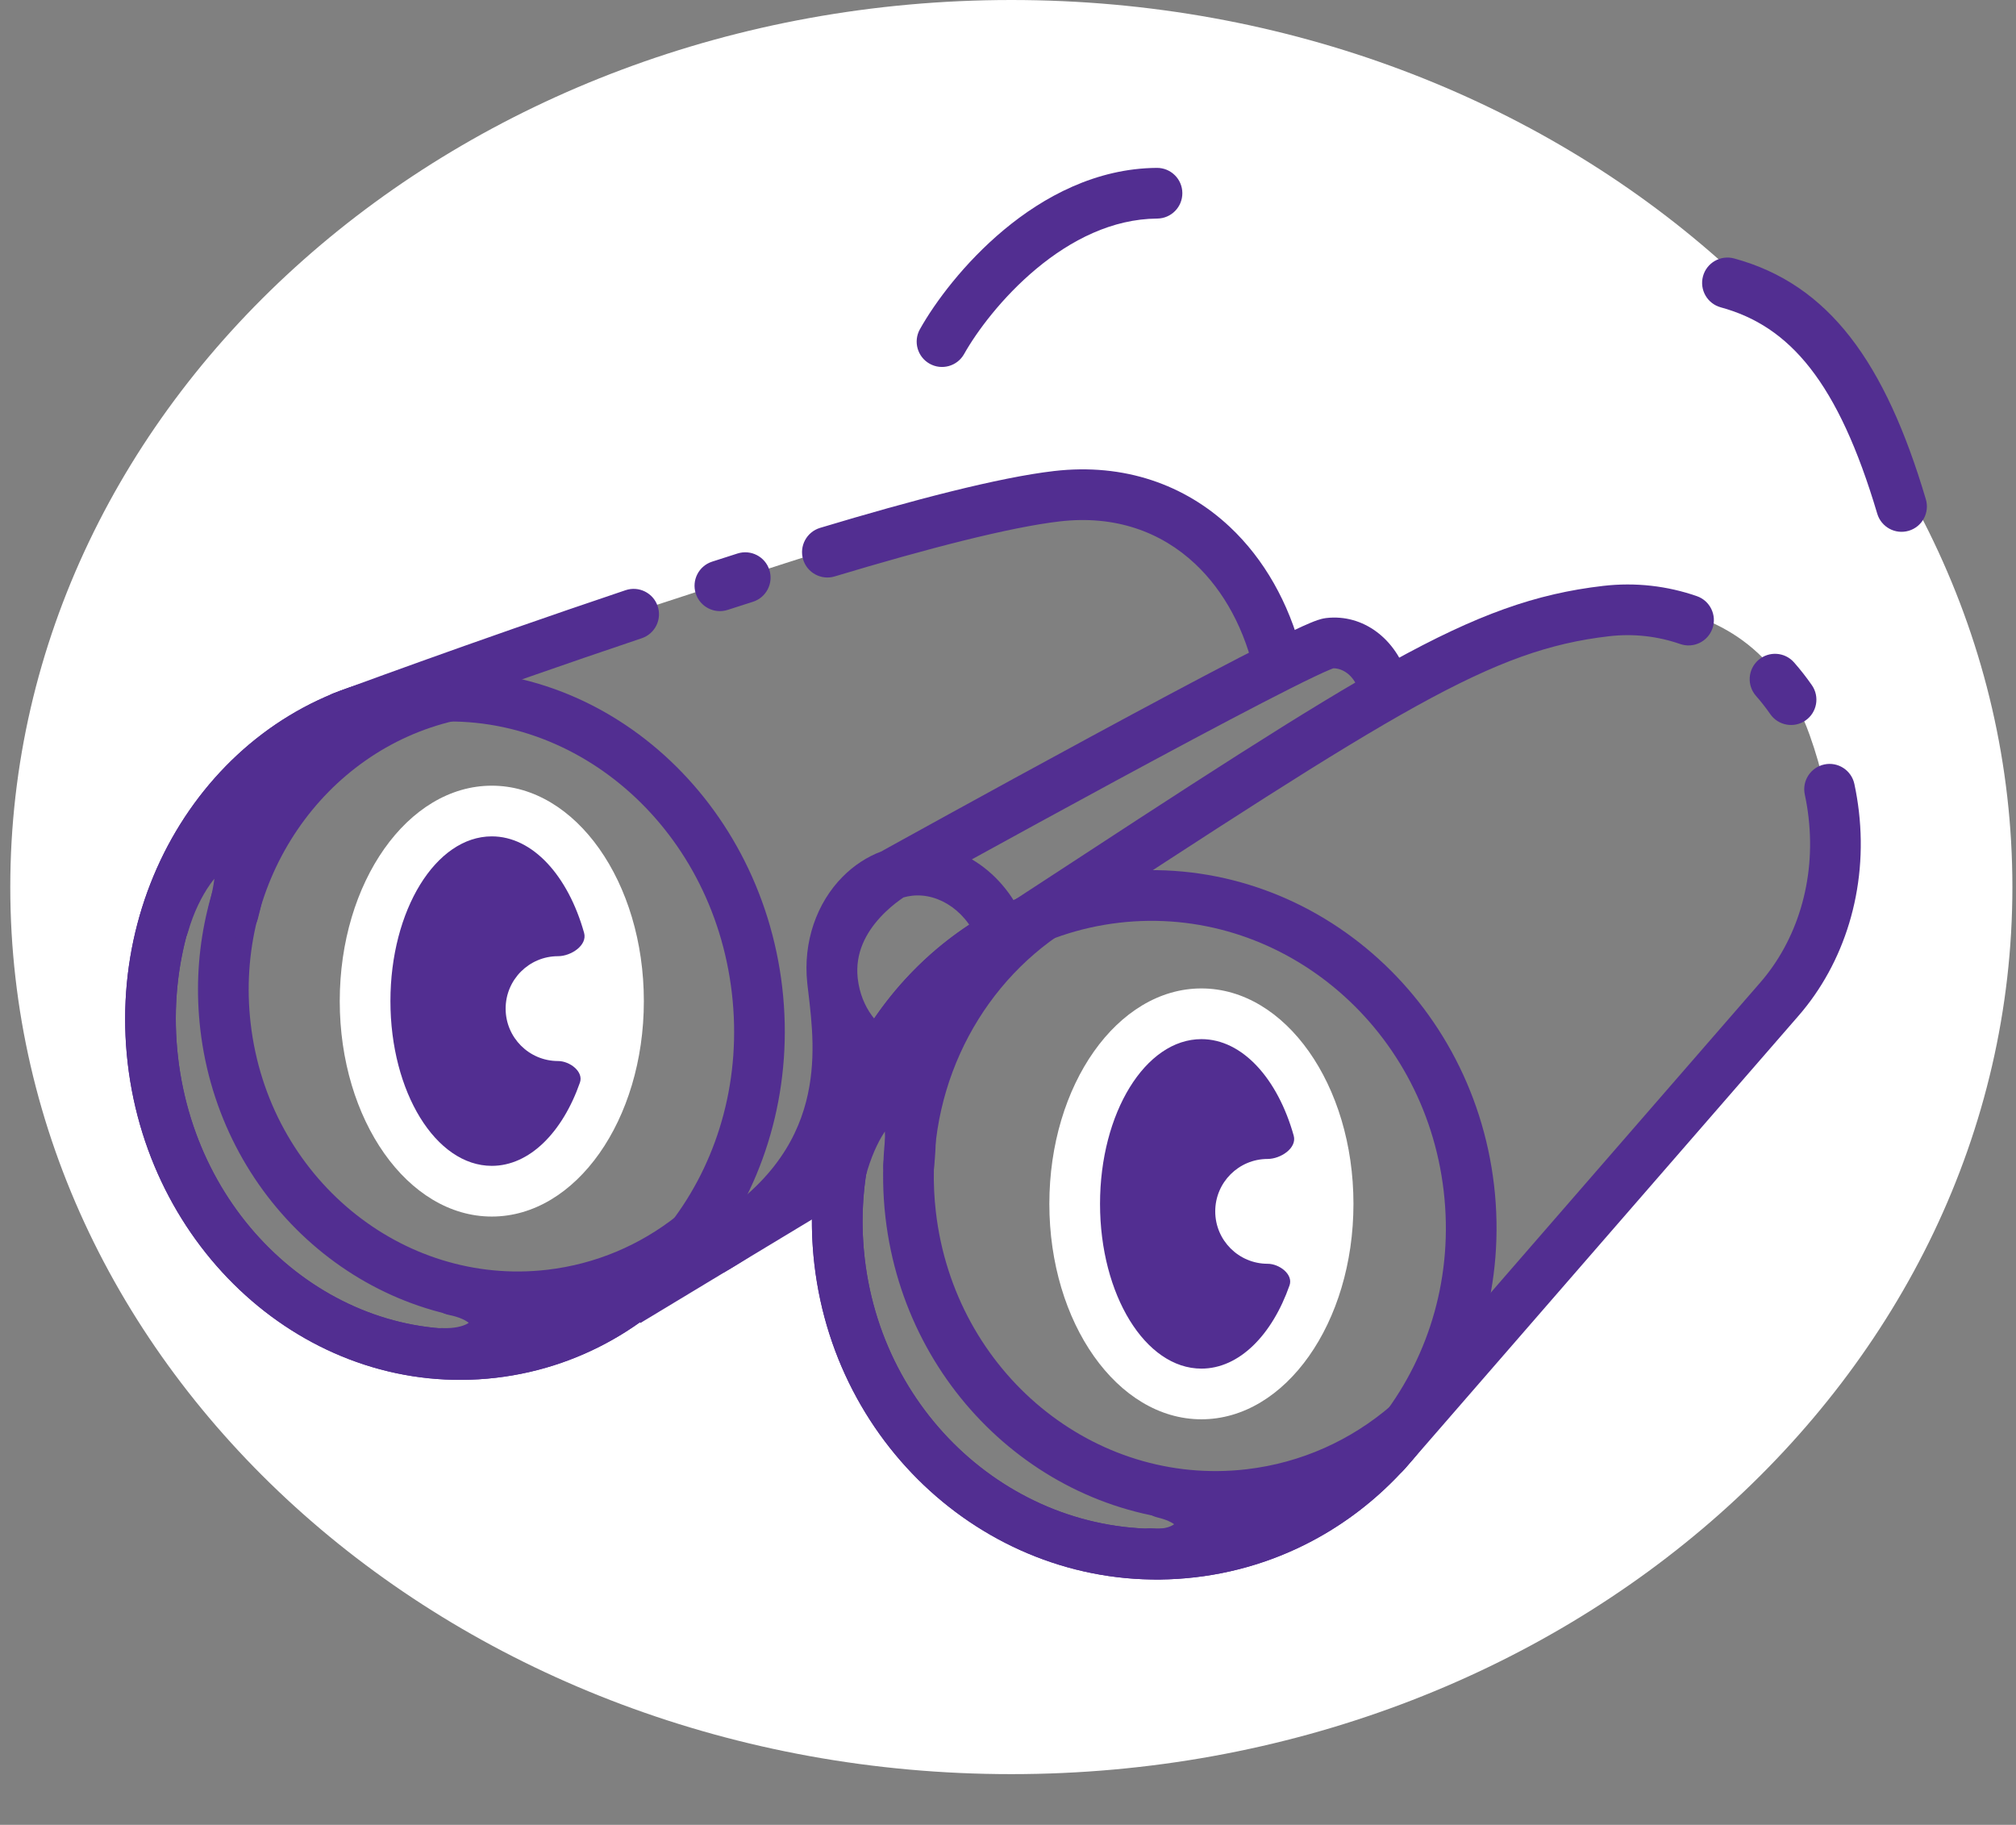
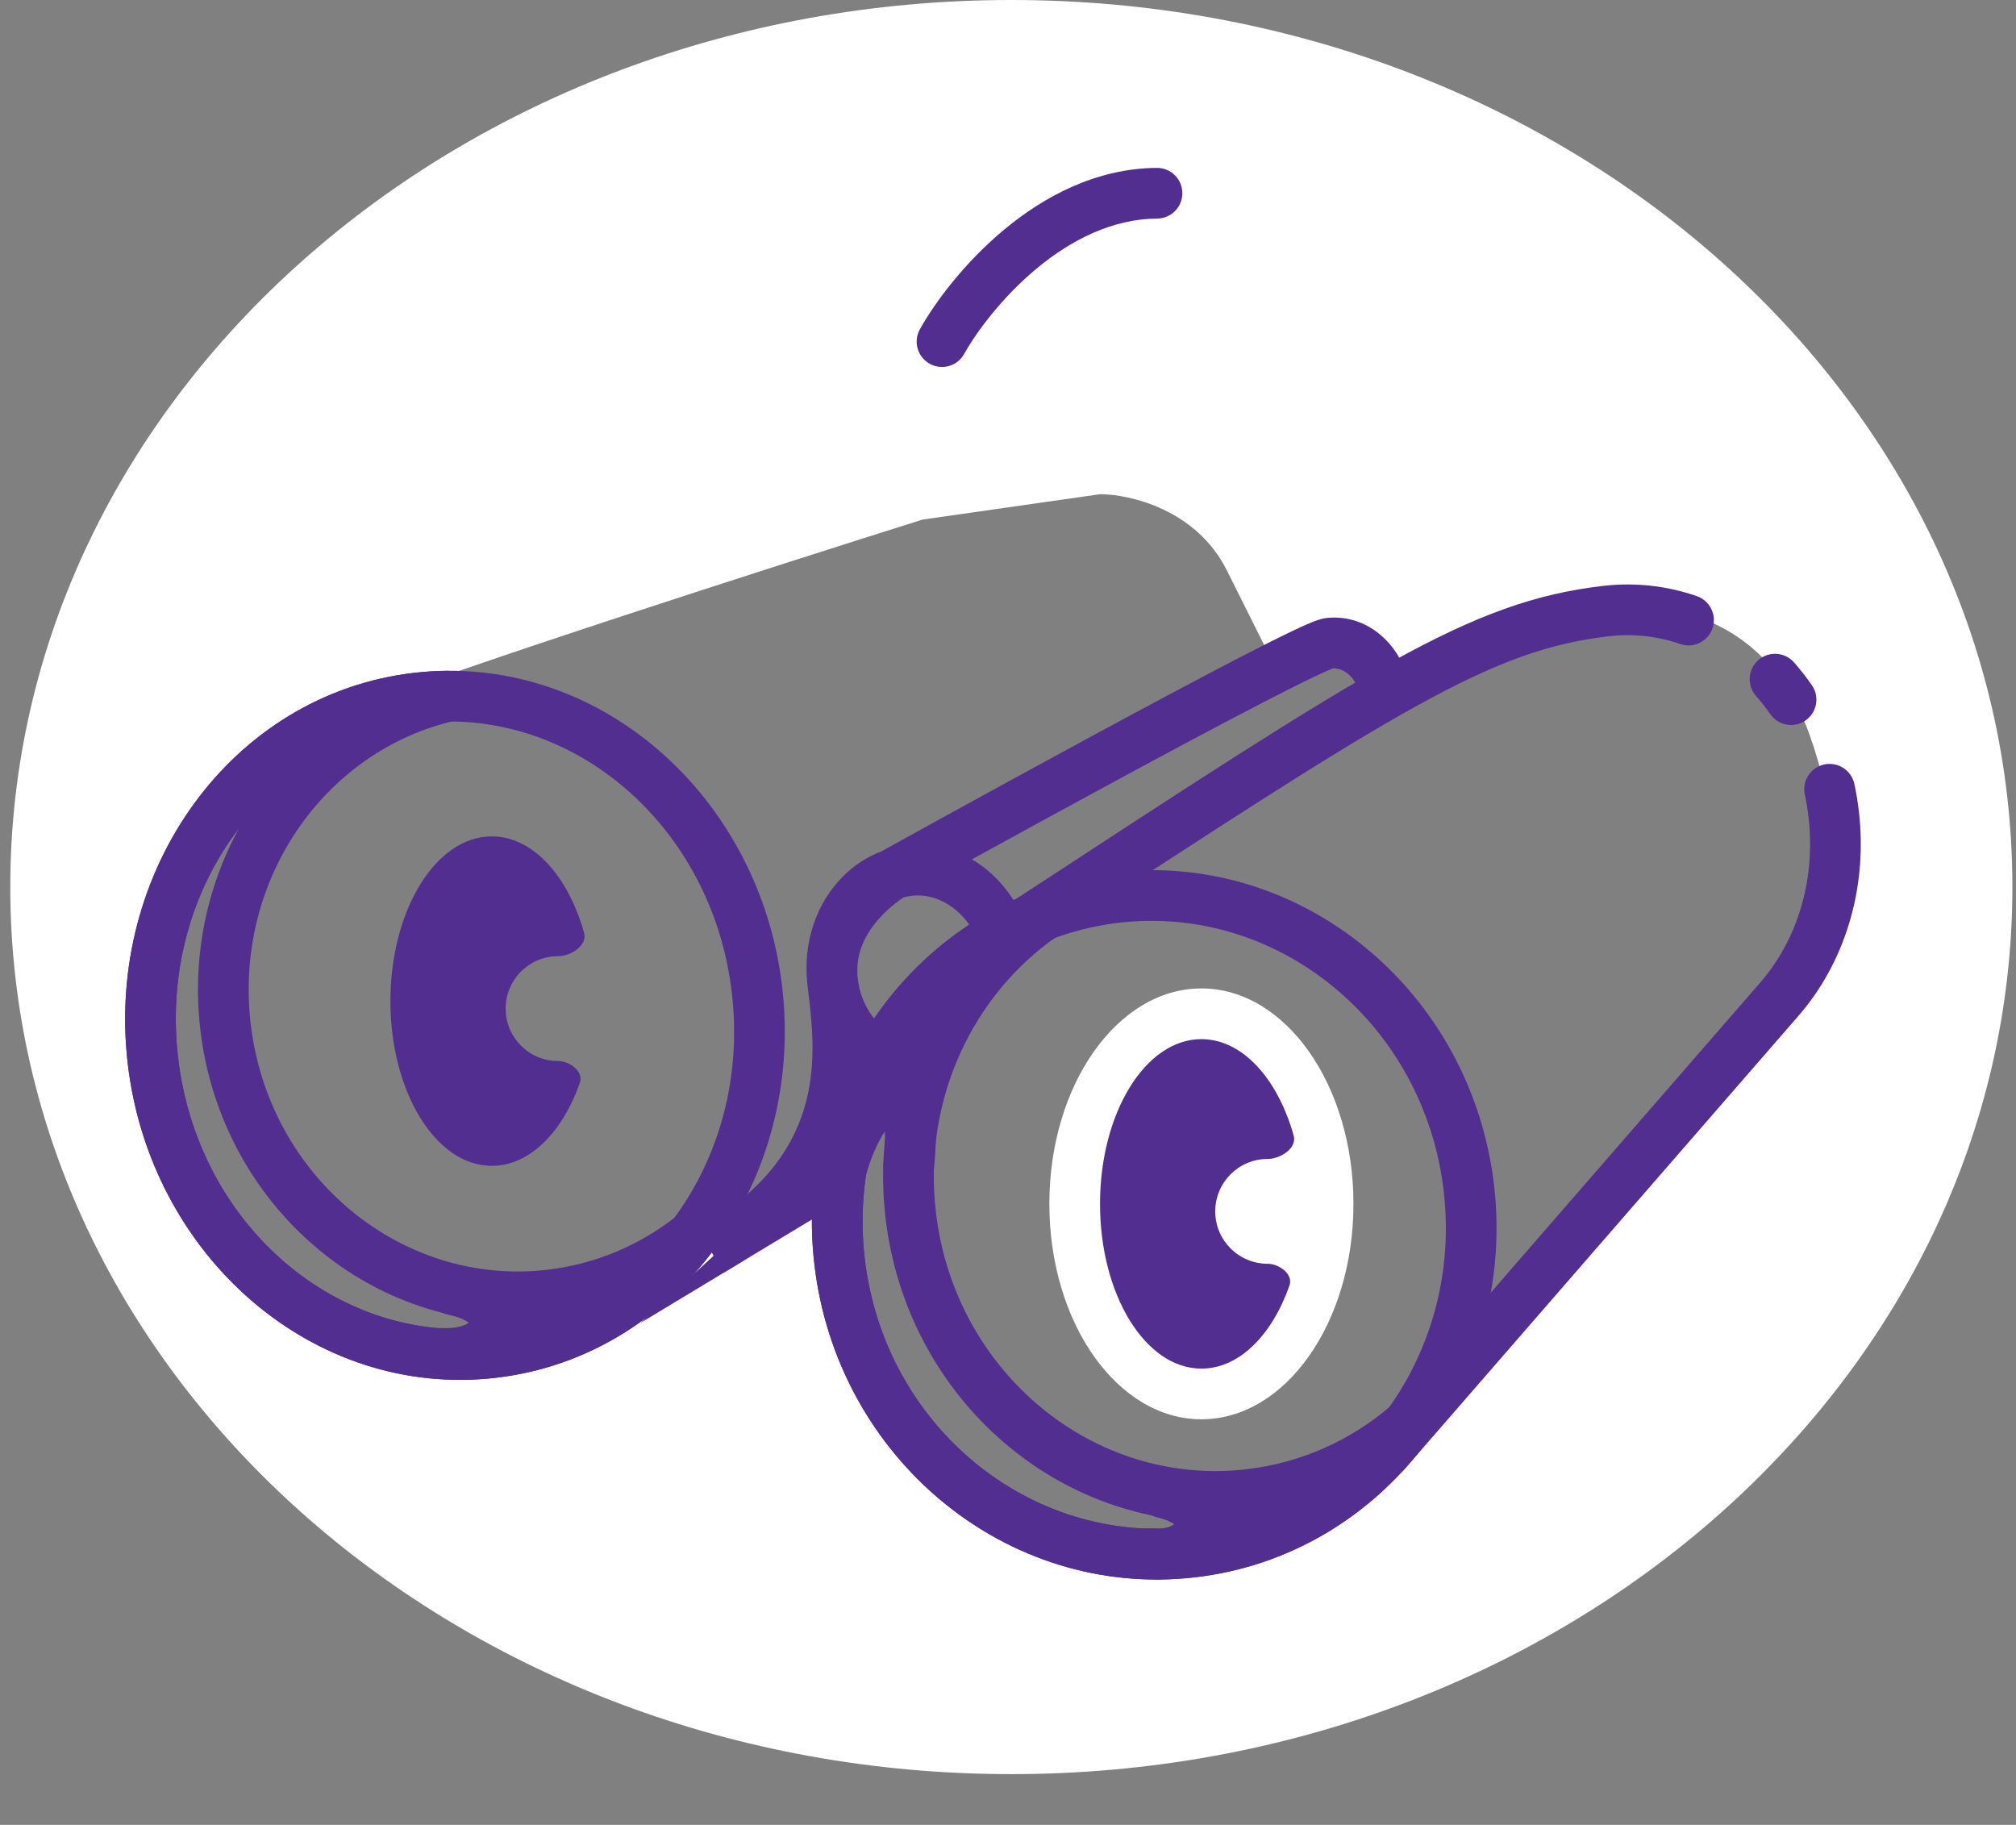
<svg xmlns="http://www.w3.org/2000/svg" width="137" height="124" viewBox="0 0 137 124" fill="none">
  <rect x="0" y="0" width="137" height="124" fill="#808080" stroke="none" />
  <path fill-rule="evenodd" clip-rule="evenodd" d="M68.727 120.556C106.297 120.556 136.755 93.568 136.755 60.278C136.755 26.987 106.297 0 68.727 0C31.156 0 0.699 26.987 0.699 60.278C0.699 93.568 31.156 120.556 68.727 120.556ZM23.949 48.222C30.838 45.467 52.653 38.463 62.699 35.306L74.755 33.583C76.764 33.583 81.299 34.617 83.366 38.75L86.81 45.639C87.958 44.204 90.771 42.022 92.838 44.778C94.703 47.265 97.915 45.263 100.529 43.633C101.536 43.006 102.453 42.434 103.171 42.194C105.755 41.333 118.671 37.889 122.977 49.944C126.421 59.589 123.264 66.019 121.255 68.028C113.218 77.787 96.282 97.994 92.838 100.75C88.532 104.194 76.477 108.5 67.866 103.333C59.255 98.167 54.949 85.25 56.671 79.222C54.069 80.895 51.828 82.368 49.852 83.665C42.677 88.379 39.009 90.788 34.282 92.139C28.255 93.861 16.199 87.833 13.616 82.667C11.033 77.5 5.005 55.972 23.949 48.222Z" fill="white" />
-   <ellipse cx="33.421" cy="68.028" rx="10.333" ry="14.639" fill="white" />
  <ellipse cx="81.643" cy="81.805" rx="10.333" ry="14.639" fill="white" />
  <path fill-rule="evenodd" clip-rule="evenodd" d="M28.536 49.143C18.27 50.335 10.769 60.387 12.1 71.856C13.431 83.325 23.034 91.393 33.3 90.201C43.567 89.01 51.067 78.958 49.736 67.489C48.406 56.019 38.803 47.952 28.536 49.143ZM8.679 72.253C7.159 59.157 15.73 47.162 28.139 45.722C40.548 44.282 51.638 53.996 53.158 67.092C54.678 80.188 46.106 92.183 33.697 93.623C21.289 95.063 10.198 85.349 8.679 72.253Z" fill="#522E91" />
-   <path fill-rule="evenodd" clip-rule="evenodd" d="M71.626 32.008C67.894 32.441 62.022 33.978 55.73 35.87C54.819 36.144 54.303 37.105 54.577 38.016C54.85 38.926 55.811 39.443 56.722 39.169C63.033 37.271 68.633 35.822 72.023 35.429C75.799 34.991 78.916 36.153 81.219 38.317C83.188 40.166 84.623 42.809 85.295 45.949L88.45 44.329C87.577 40.97 85.921 38.008 83.577 35.806C80.529 32.943 76.403 31.453 71.626 32.008ZM51.166 40.892C52.072 40.604 52.573 39.635 52.284 38.728C51.995 37.822 51.026 37.322 50.12 37.611C49.544 37.794 48.968 37.979 48.391 38.166C47.486 38.458 46.99 39.429 47.282 40.334C47.575 41.239 48.546 41.736 49.451 41.443C50.023 41.258 50.595 41.075 51.166 40.892ZM43.609 43.37C44.511 43.067 44.996 42.091 44.693 41.189C44.39 40.288 43.414 39.802 42.512 40.105C37.179 41.898 32.224 43.645 28.602 44.945C26.791 45.595 25.313 46.133 24.287 46.509C23.774 46.697 23.374 46.844 23.102 46.945L22.791 47.059L22.712 47.089L22.691 47.096L22.686 47.098L22.685 47.099L22.684 47.099C22.684 47.099 22.684 47.099 23.285 48.713L22.684 47.099C21.793 47.431 21.339 48.422 21.671 49.314C22.002 50.205 22.994 50.659 23.885 50.327L23.285 48.713L23.885 50.327L23.886 50.327L23.887 50.327L23.892 50.325L23.911 50.318L23.989 50.289L24.295 50.176C24.564 50.076 24.961 49.93 25.471 49.743C26.491 49.37 27.962 48.834 29.766 48.187C33.373 46.893 38.305 45.153 43.609 43.37Z" fill="#522E91" />
  <path fill-rule="evenodd" clip-rule="evenodd" d="M69.558 62.458C68.815 60.736 67.58 59.294 66.044 58.395L66.101 58.364C68.722 56.923 72.233 55 75.797 53.071C79.363 51.141 82.974 49.21 85.796 47.751C87.209 47.02 88.412 46.414 89.307 45.988C89.757 45.773 90.112 45.613 90.37 45.505C90.475 45.462 90.552 45.432 90.606 45.413C91.204 45.398 92.307 45.882 92.528 47.786C92.541 47.9 92.551 48.006 92.556 48.106L95.7 46.145C94.898 43.392 92.616 41.708 90.123 41.997C89.878 42.026 89.654 42.098 89.532 42.139C89.38 42.191 89.215 42.255 89.048 42.325C88.712 42.464 88.297 42.654 87.826 42.878C86.879 43.329 85.638 43.955 84.214 44.691C81.363 46.166 77.729 48.109 74.158 50.042C70.585 51.975 67.066 53.902 64.441 55.346C63.129 56.067 62.039 56.668 61.278 57.089L60.395 57.577L60.163 57.706L60.103 57.739L60.088 57.747L60.085 57.749L60.084 57.749L60.083 57.75L60.064 57.76C60.048 57.769 60.028 57.781 60.003 57.795C59.978 57.809 59.948 57.827 59.915 57.847C58.909 58.223 58.016 58.819 57.272 59.567C55.496 61.353 54.566 64.009 54.857 66.785C54.86 66.821 54.864 66.857 54.868 66.893L54.873 66.935C54.89 67.079 54.908 67.226 54.925 67.374C55.179 69.507 55.489 72.113 54.781 74.853C54.046 77.696 52.163 80.828 47.452 83.495L49.148 86.492C54.63 83.389 57.135 79.509 58.116 75.715C58.227 75.283 58.319 74.854 58.392 74.43L58.328 74.293L58.438 74.155C58.495 73.786 58.54 73.421 58.574 73.061C58.734 73.168 58.898 73.269 59.065 73.364L61.248 70.608C61.164 70.572 61.082 70.534 60.999 70.493C59.666 69.831 58.531 68.473 58.294 66.529L58.29 66.496L58.284 66.44C58.107 64.748 58.858 63.382 59.81 62.342C60.288 61.821 60.785 61.417 61.166 61.144C61.252 61.082 61.331 61.028 61.401 60.981C61.586 60.928 61.777 60.89 61.971 60.868C63.829 60.652 65.841 61.982 66.588 64.311L69.558 62.458ZM90.677 45.389C90.677 45.389 90.673 45.39 90.665 45.392C90.674 45.39 90.677 45.389 90.677 45.389Z" fill="#522E91" />
  <path fill-rule="evenodd" clip-rule="evenodd" d="M16.247 56.274C13.073 60.413 11.414 65.946 12.1 71.856C13.431 83.325 23.034 91.393 33.3 90.201C33.99 90.121 34.667 90.002 35.329 89.845C24.38 89.936 14.94 81.384 13.612 69.947C13.041 65.022 14.055 60.276 16.247 56.274ZM8.679 72.253C7.159 59.157 15.73 47.162 28.139 45.722C28.926 45.631 29.709 45.584 30.486 45.581L30.882 48.981C22.05 51.028 15.901 59.787 17.034 69.55C18.248 80.012 27.328 87.427 37.18 86.284C40.509 85.897 43.515 84.588 45.998 82.623L48.444 85.008C44.94 89.668 39.764 92.919 33.697 93.623C21.289 95.063 10.198 85.349 8.679 72.253Z" fill="#522E91" />
-   <path fill-rule="evenodd" clip-rule="evenodd" d="M14.281 60.089C13.714 60.891 13.155 62.004 12.774 63.334C12.513 64.249 11.56 64.778 10.645 64.517C9.731 64.256 9.201 63.303 9.463 62.388C9.944 60.705 10.665 59.235 11.47 58.098C12.23 57.026 13.22 56.031 14.337 55.639C14.937 55.428 15.746 55.34 16.529 55.758C17.306 56.172 17.702 56.896 17.886 57.55C18.232 58.775 18.05 60.452 17.519 62.444C17.274 63.363 16.33 63.909 15.411 63.664C14.492 63.419 13.945 62.475 14.191 61.556C14.389 60.81 14.508 60.2 14.569 59.711C14.475 59.825 14.379 59.951 14.281 60.089Z" fill="#522E91" />
  <path fill-rule="evenodd" clip-rule="evenodd" d="M59.938 77.196C59.466 77.991 59.005 79.111 58.695 80.467C58.483 81.394 57.559 81.974 56.632 81.762C55.705 81.55 55.125 80.627 55.337 79.7C55.716 78.041 56.299 76.578 56.978 75.436C57.608 74.376 58.489 73.308 59.605 72.879C60.235 72.637 61.032 72.572 61.799 72.977C62.521 73.358 62.936 74.01 63.172 74.61C63.627 75.768 63.686 77.408 63.464 79.412C63.358 80.358 62.507 81.039 61.562 80.934C60.616 80.829 59.935 79.978 60.04 79.032C60.14 78.134 60.161 77.428 60.133 76.888C60.069 76.982 60.005 77.085 59.938 77.196ZM59.938 75.808C59.938 75.808 59.94 75.81 59.942 75.814C59.939 75.811 59.938 75.809 59.938 75.808Z" fill="#522E91" />
  <path fill-rule="evenodd" clip-rule="evenodd" d="M60.938 73.353C59.097 76.934 58.255 81.133 58.763 85.513C60.086 96.914 70.016 105.012 80.819 103.759C81.517 103.678 82.202 103.56 82.873 103.407C71.442 103.564 61.56 94.67 60.176 82.748C59.798 79.488 60.089 76.306 60.938 73.353ZM55.342 85.91C54.039 74.683 60.401 64.338 70.249 60.596L71.841 63.622C66.136 67.572 62.707 74.677 63.598 82.351C64.866 93.283 74.371 101.04 84.699 99.841C88.462 99.404 91.833 97.844 94.546 95.509L97.063 97.827C93.396 102.871 87.799 106.416 81.216 107.18C68.398 108.668 56.869 99.073 55.342 85.91Z" fill="#522E91" />
  <path fill-rule="evenodd" clip-rule="evenodd" d="M76.055 62.701C65.252 63.954 57.44 74.111 58.763 85.513C60.086 96.914 70.016 105.012 80.819 103.759C91.622 102.505 99.433 92.349 98.11 80.947C96.787 69.545 86.857 61.447 76.055 62.701ZM55.342 85.91C53.814 72.746 62.84 60.767 75.657 59.279C88.475 57.792 100.004 67.386 101.532 80.55C103.059 93.713 94.034 105.693 81.216 107.18C68.398 108.668 56.869 99.073 55.342 85.91Z" fill="#522E91" />
  <path fill-rule="evenodd" clip-rule="evenodd" d="M94.577 44.969C100.402 41.747 104.37 40.343 108.941 39.813C111.159 39.556 113.315 39.817 115.311 40.509C116.209 40.82 116.685 41.801 116.374 42.7C116.062 43.599 115.081 44.075 114.183 43.763C112.664 43.237 111.029 43.038 109.338 43.234C105.355 43.697 101.824 44.897 96.244 47.983C90.612 51.098 83.024 56.059 70.91 63.981C70.114 64.502 69.047 64.279 68.526 63.483C68.006 62.687 68.229 61.619 69.025 61.099L69.115 61.04C81.122 53.188 88.819 48.154 94.577 44.969ZM119.487 44.857C120.201 44.228 121.289 44.298 121.917 45.012C122.347 45.501 122.752 46.017 123.128 46.559C123.671 47.34 123.479 48.413 122.698 48.956C121.917 49.499 120.844 49.307 120.301 48.526C119.998 48.09 119.674 47.677 119.331 47.287C118.703 46.573 118.772 45.485 119.487 44.857ZM123.971 51.947C124.9 51.747 125.816 52.34 126.016 53.27C126.147 53.879 126.249 54.501 126.323 55.134C126.938 60.435 125.32 65.468 122.217 69.029C121.167 70.234 114.466 77.945 108.025 85.357L95.409 99.877C95.409 99.877 95.408 99.878 94.285 98.903L95.409 99.877C94.785 100.595 93.696 100.673 92.978 100.049C92.26 99.425 92.184 98.337 92.808 97.619L93.932 98.596C92.808 97.619 92.808 97.62 92.808 97.619L105.425 83.098C111.864 75.688 118.568 67.973 119.62 66.766C122.064 63.962 123.409 59.903 122.901 55.531C122.841 55.007 122.756 54.494 122.648 53.992C122.448 53.062 123.041 52.147 123.971 51.947Z" fill="#522E91" />
-   <path fill-rule="evenodd" clip-rule="evenodd" d="M58.103 81.099L43.52 89.9L41.74 86.951L56.323 78.15L58.103 81.099Z" fill="#522E91" />
+   <path fill-rule="evenodd" clip-rule="evenodd" d="M58.103 81.099L43.52 89.9L56.323 78.15L58.103 81.099Z" fill="#522E91" />
  <path fill-rule="evenodd" clip-rule="evenodd" d="M80.348 13.117C80.355 14.069 79.59 14.845 78.638 14.852C75.583 14.874 72.772 16.311 70.428 18.262C68.088 20.211 66.363 22.55 65.518 24.056C65.053 24.886 64.003 25.181 63.174 24.716C62.344 24.251 62.049 23.201 62.514 22.371C63.542 20.538 65.527 17.861 68.225 15.615C70.92 13.371 74.478 11.437 78.614 11.408C79.565 11.401 80.342 12.166 80.348 13.117Z" fill="#522E91" />
-   <path fill-rule="evenodd" clip-rule="evenodd" d="M115.73 18.771C115.98 17.854 116.926 17.312 117.844 17.562C124.294 19.317 128.109 24.617 130.873 33.925C131.144 34.837 130.624 35.796 129.712 36.067C128.8 36.337 127.842 35.818 127.571 34.906C124.92 25.979 121.638 22.164 116.94 20.885C116.022 20.636 115.48 19.689 115.73 18.771Z" fill="#522E91" />
  <path fill-rule="evenodd" clip-rule="evenodd" d="M39.693 63.39C39.93 64.236 38.802 64.975 37.922 64.975C35.955 64.975 34.361 66.57 34.361 68.537C34.361 70.504 35.955 72.099 37.922 72.099C38.714 72.099 39.672 72.816 39.41 73.563C38.225 76.943 35.987 79.222 33.421 79.222C29.617 79.222 26.532 74.21 26.532 68.028C26.532 61.845 29.617 56.833 33.421 56.833C36.208 56.833 38.608 59.522 39.693 63.39Z" fill="#522E91" />
  <path fill-rule="evenodd" clip-rule="evenodd" d="M87.915 77.168C88.153 78.014 87.024 78.753 86.145 78.753C84.177 78.753 82.583 80.347 82.583 82.315C82.583 84.282 84.177 85.876 86.145 85.876C86.937 85.876 87.895 86.594 87.633 87.341C86.447 90.721 84.209 93 81.643 93C77.839 93 74.754 87.988 74.754 81.805C74.754 75.623 77.839 70.611 81.643 70.611C84.43 70.611 86.83 73.3 87.915 77.168Z" fill="#522E91" />
  <path fill-rule="evenodd" clip-rule="evenodd" d="M29.149 87.324C29.336 86.391 30.243 85.786 31.176 85.973C32.466 86.231 33.571 86.733 34.343 87.504C35.143 88.304 35.572 89.407 35.319 90.568C34.829 92.822 32.335 93.784 29.908 93.687C28.957 93.649 28.218 92.848 28.256 91.898C28.294 90.947 29.095 90.208 30.046 90.246C30.892 90.28 31.435 90.121 31.726 89.966C31.778 89.939 31.82 89.913 31.853 89.89C31.674 89.739 31.271 89.505 30.5 89.35C29.567 89.164 28.963 88.257 29.149 87.324ZM31.973 89.779C31.973 89.779 31.972 89.78 31.97 89.784C31.972 89.78 31.973 89.778 31.973 89.779Z" fill="#522E91" />
  <path fill-rule="evenodd" clip-rule="evenodd" d="M77.385 101.038C77.607 100.113 78.537 99.543 79.462 99.765C80.742 100.072 81.831 100.615 82.543 101.459C83.306 102.364 83.531 103.509 83.166 104.578C82.491 106.556 80.218 107.505 78.028 107.286C77.081 107.191 76.391 106.347 76.485 105.401C76.58 104.454 77.424 103.764 78.37 103.859C78.938 103.915 79.359 103.808 79.619 103.678C79.693 103.641 79.749 103.605 79.791 103.573C79.627 103.452 79.29 103.266 78.659 103.114C77.734 102.892 77.164 101.963 77.385 101.038Z" fill="#522E91" />
</svg>